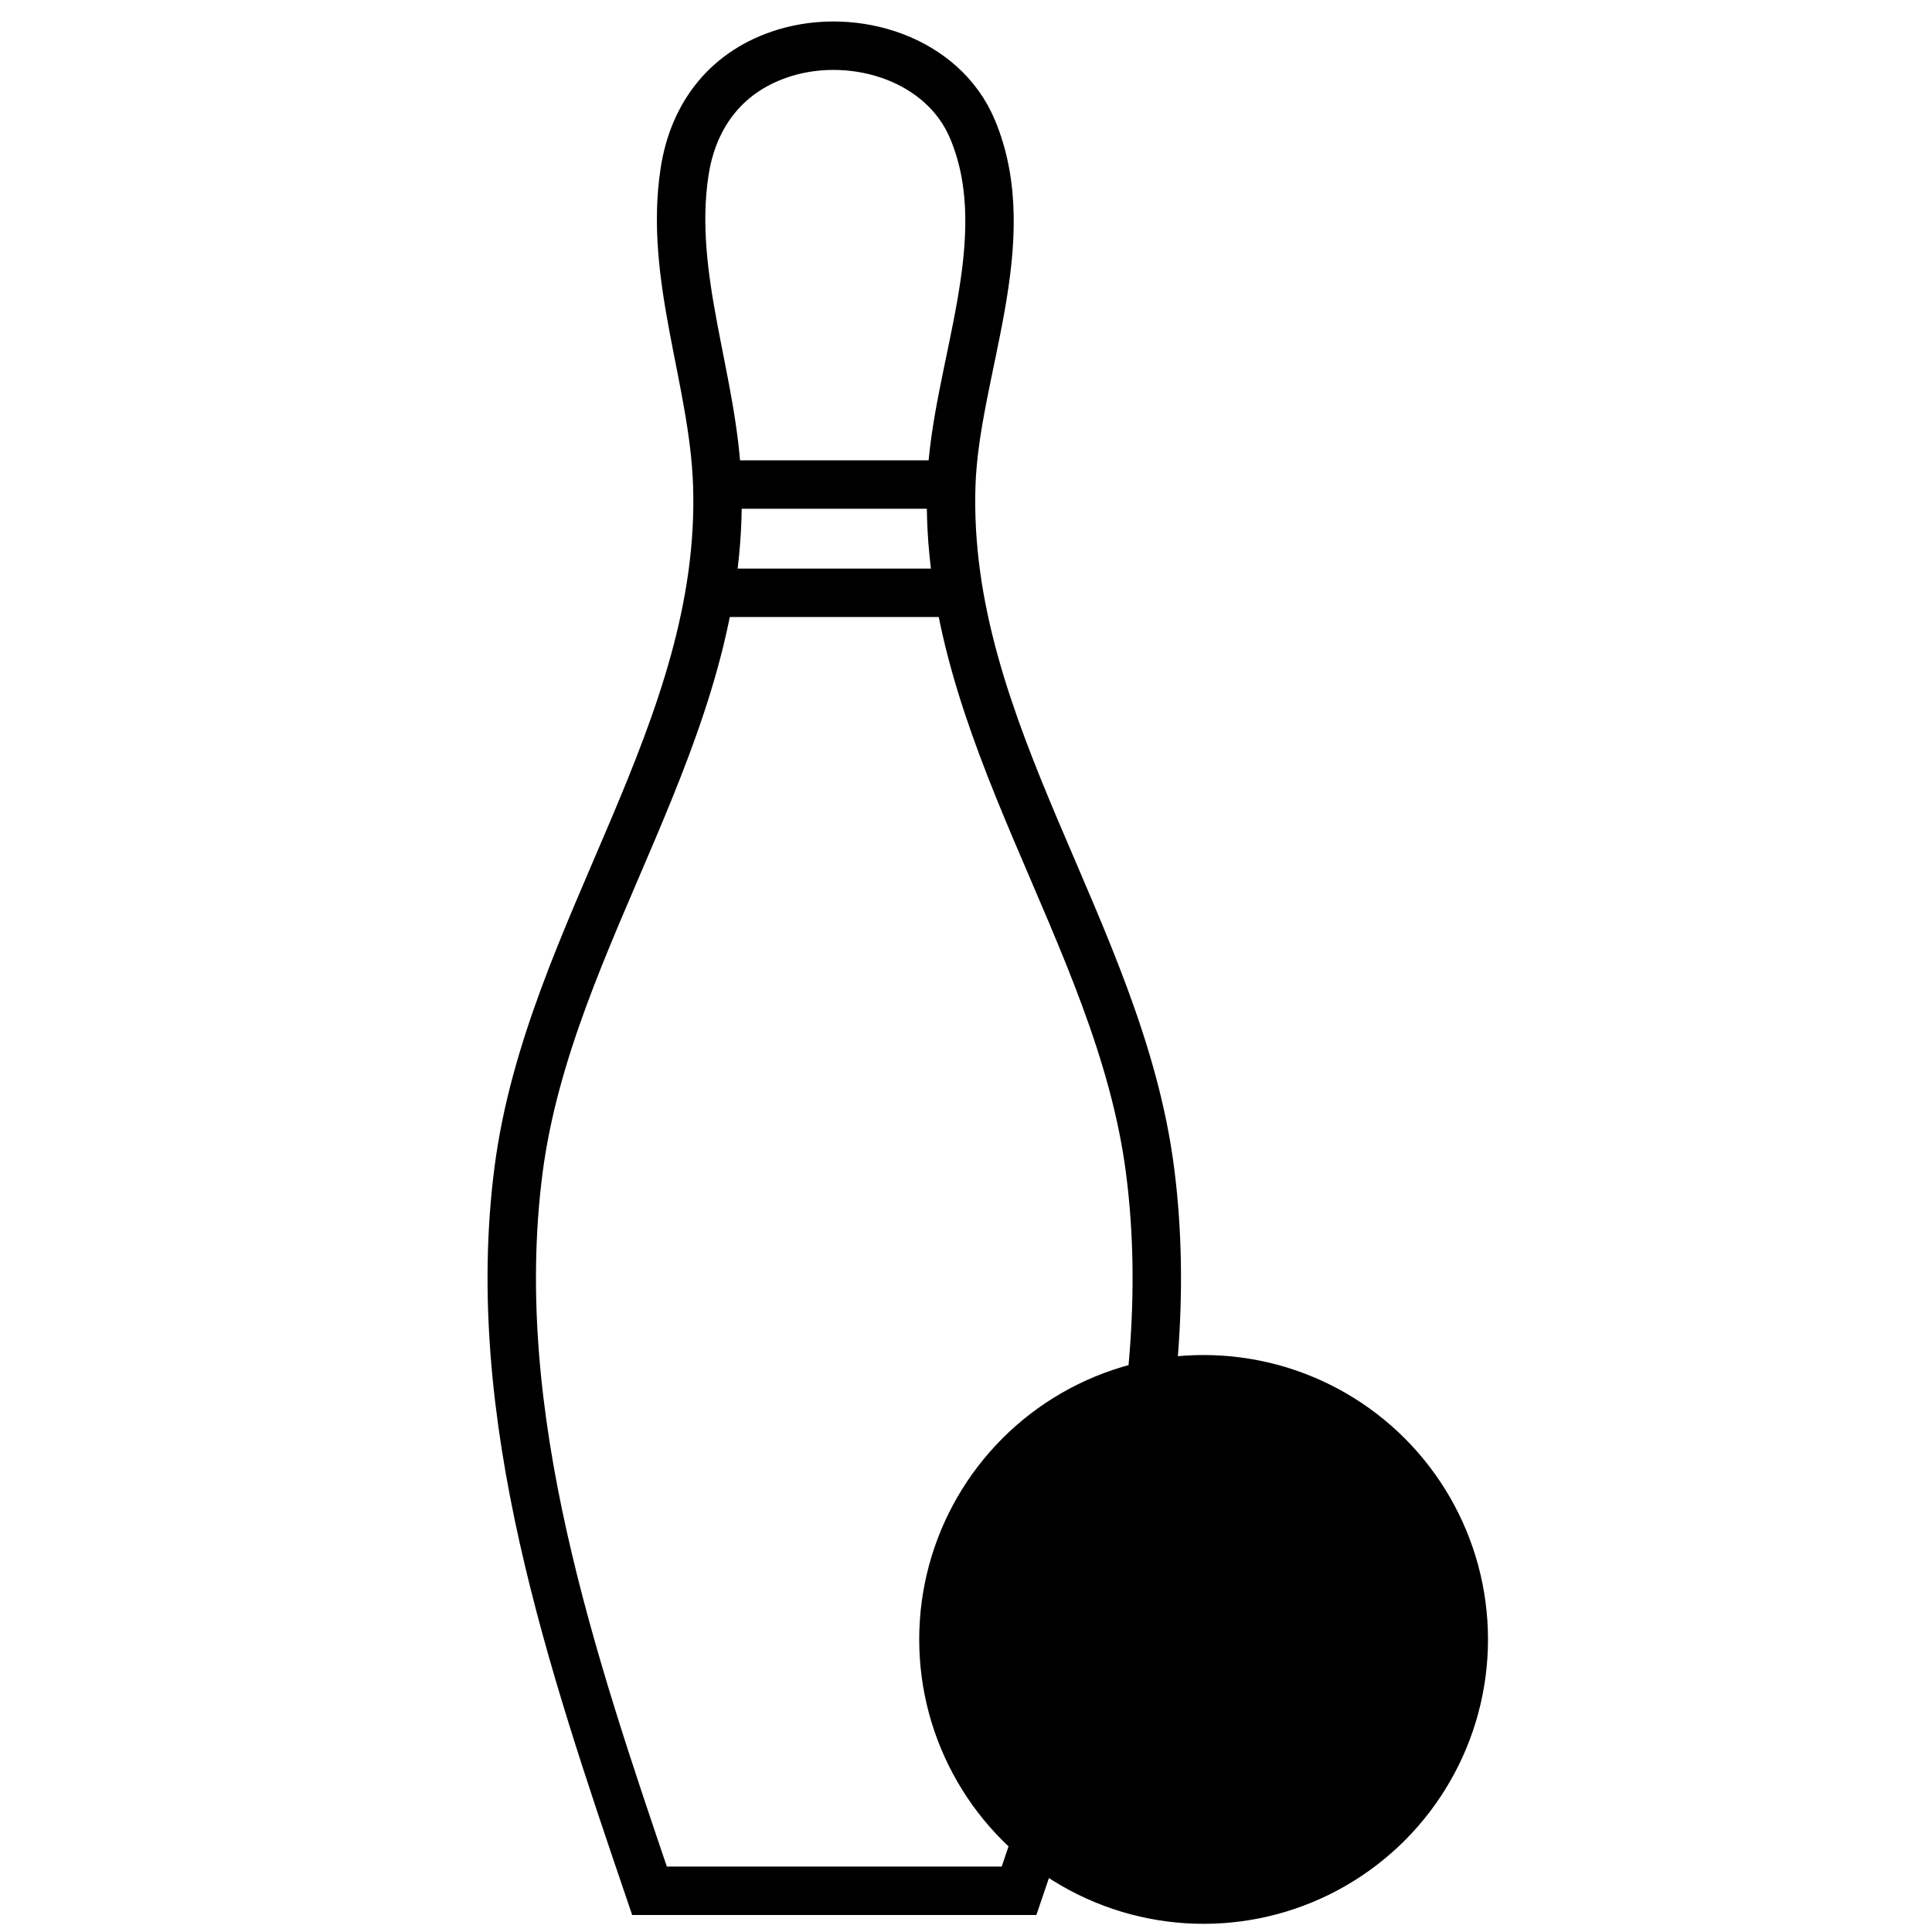
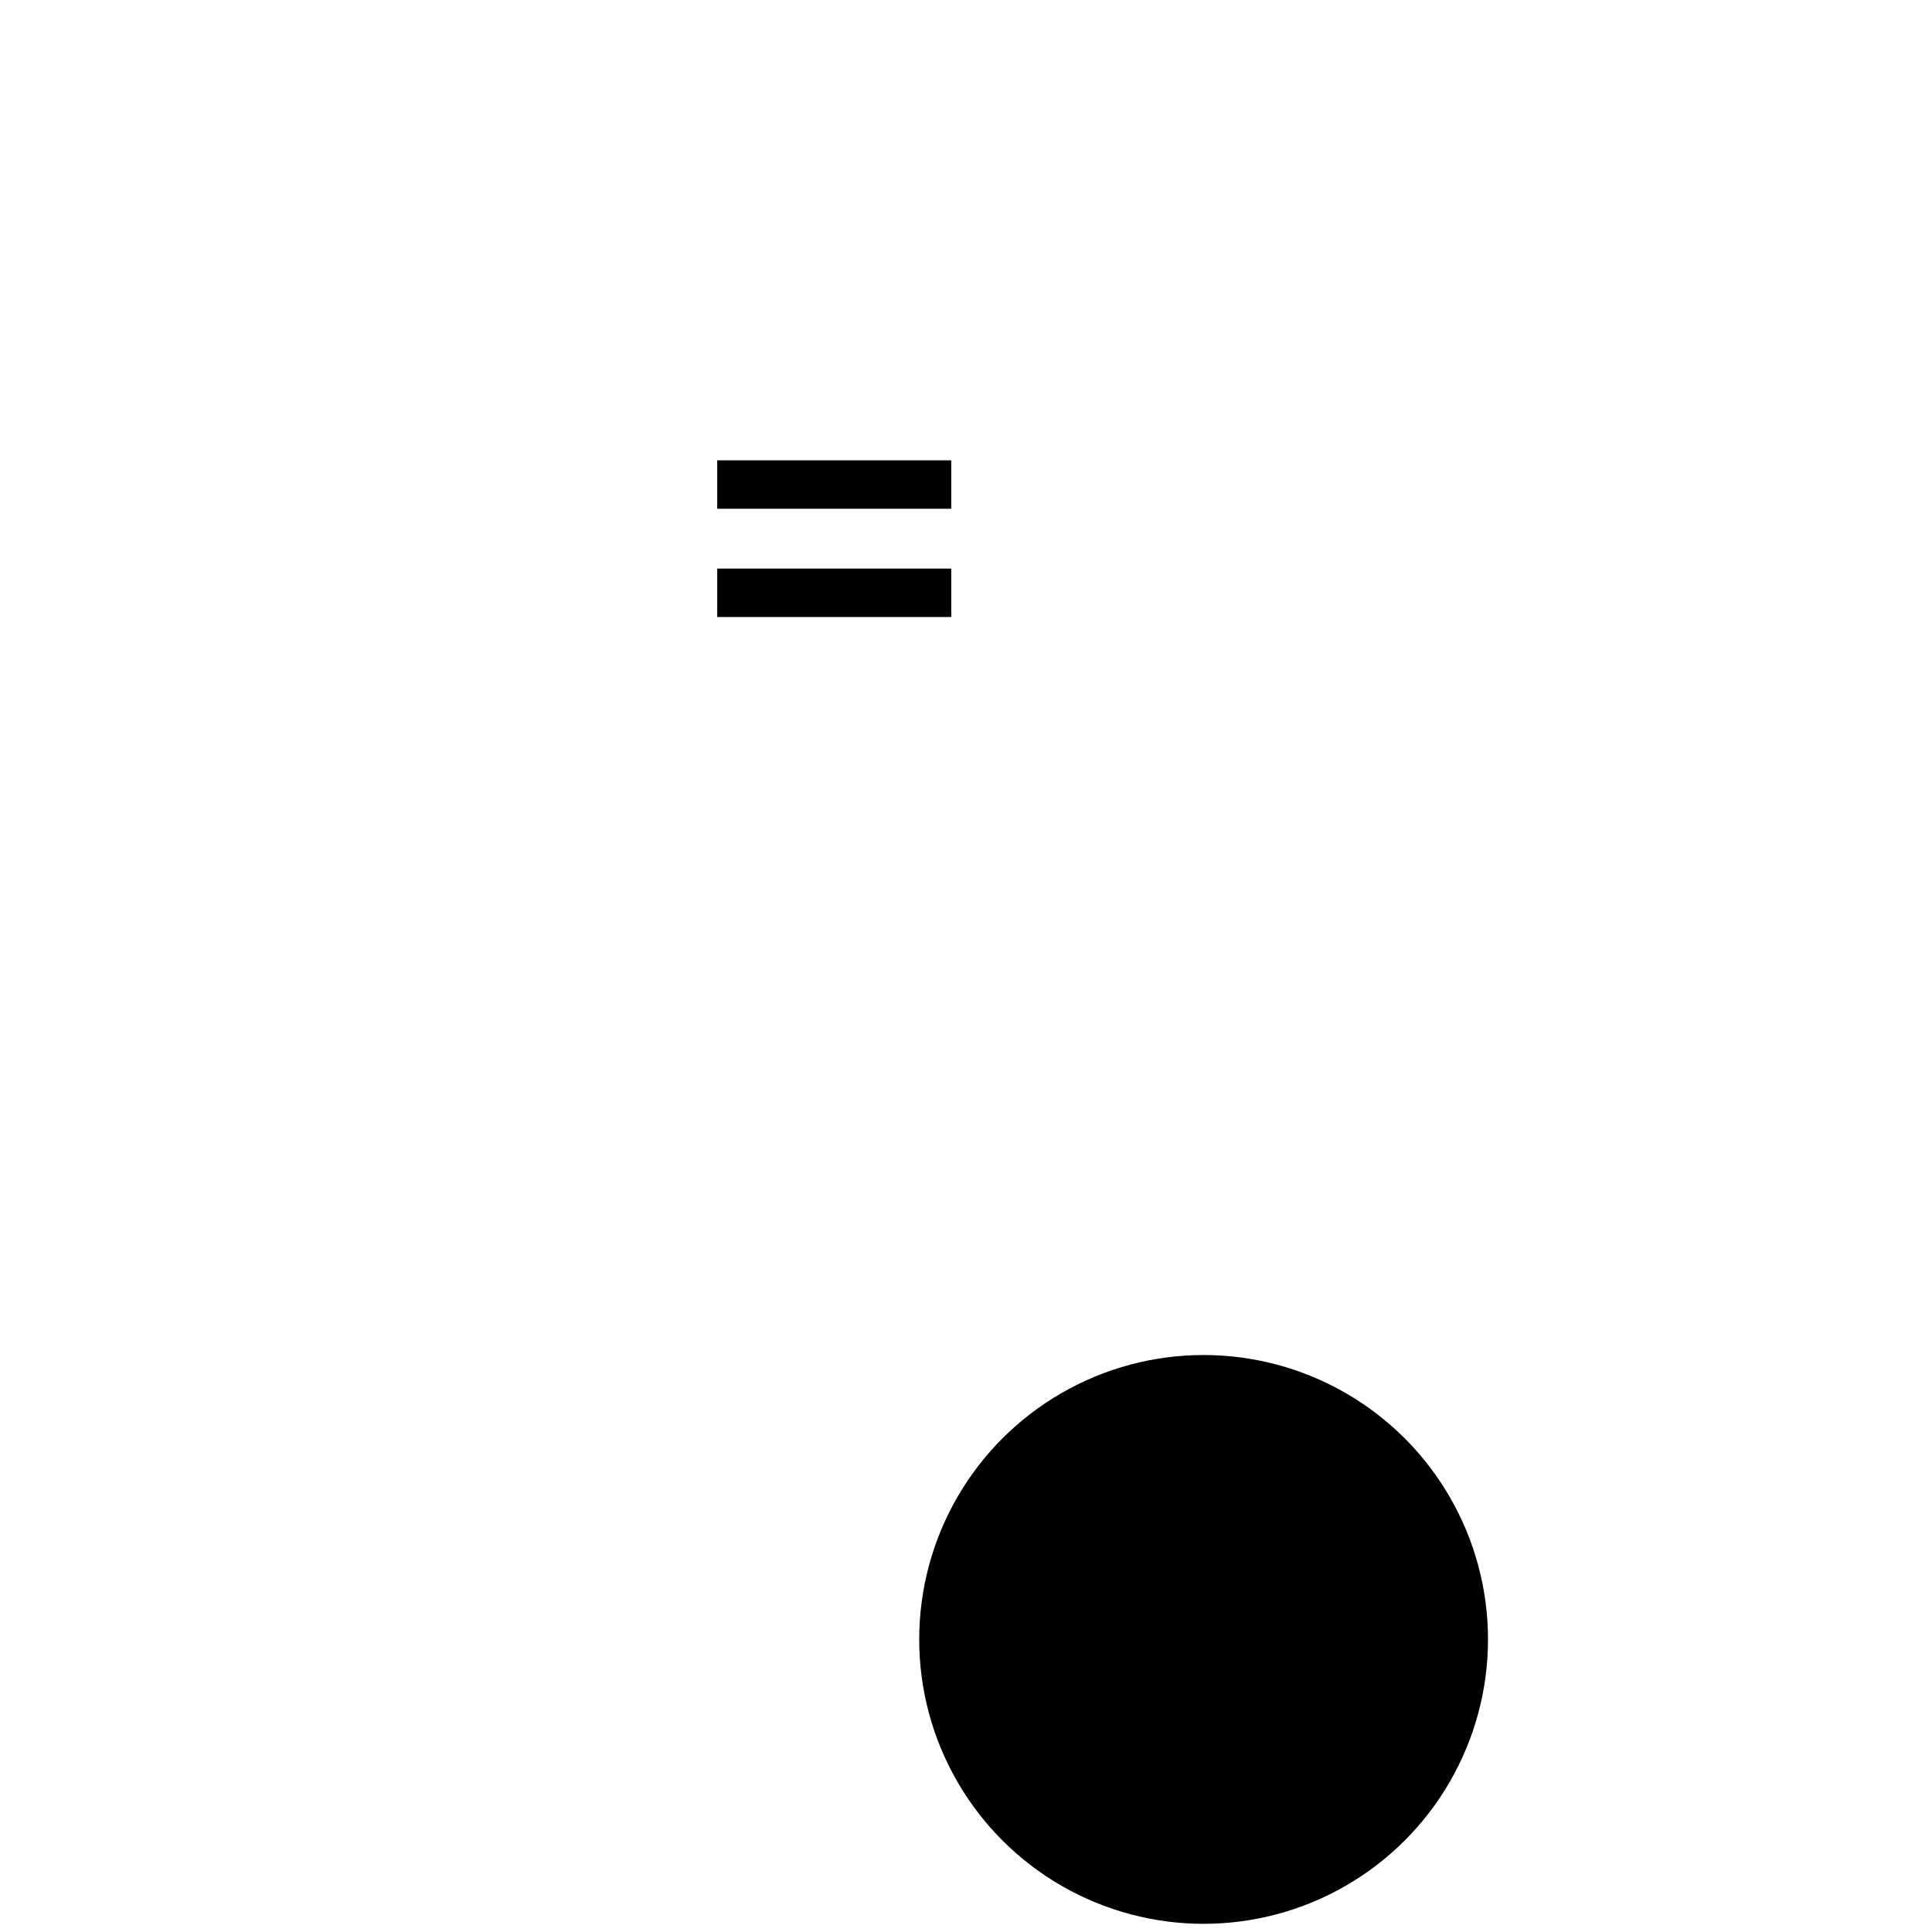
<svg xmlns="http://www.w3.org/2000/svg" id="Layer_1" data-name="Layer 1" viewBox="0 0 64 64">
  <defs>
    <style>
      .cls-1 {
        fill: none;
        stroke: #000;
        stroke-miterlimit: 10;
        stroke-width: 1.604px;
      }
    </style>
  </defs>
  <g id="_10_pin" data-name="10 pin">
-     <path class="cls-1" d="M28.351,62.635s5.406,0,5.406-0c2.566-7.547,5.381-15.762,4.342-23.849-1.016-7.915-6.863-14.55-6.586-22.735.128-3.776,2.252-8.066.704-11.766-.982-2.347-3.9-3.241-6.216-2.537-1.889.574-3.027,2.012-3.323,3.94-.537,3.497.965,6.897,1.082,10.363.277,8.185-5.57,14.82-6.586,22.735-1.039,8.088,1.776,16.302,4.342,23.849 0.0 0,5.406 0,5.406 0h1.43Z" />
    <line class="cls-1" x1="23.759" y1="16.051" x2="31.512" y2="16.051" />
    <line class="cls-1" x1="23.759" y1="19.637" x2="31.512" y2="19.637" />
    <circle cx="39.871" cy="54.308" r="9.421" />
  </g>
</svg>